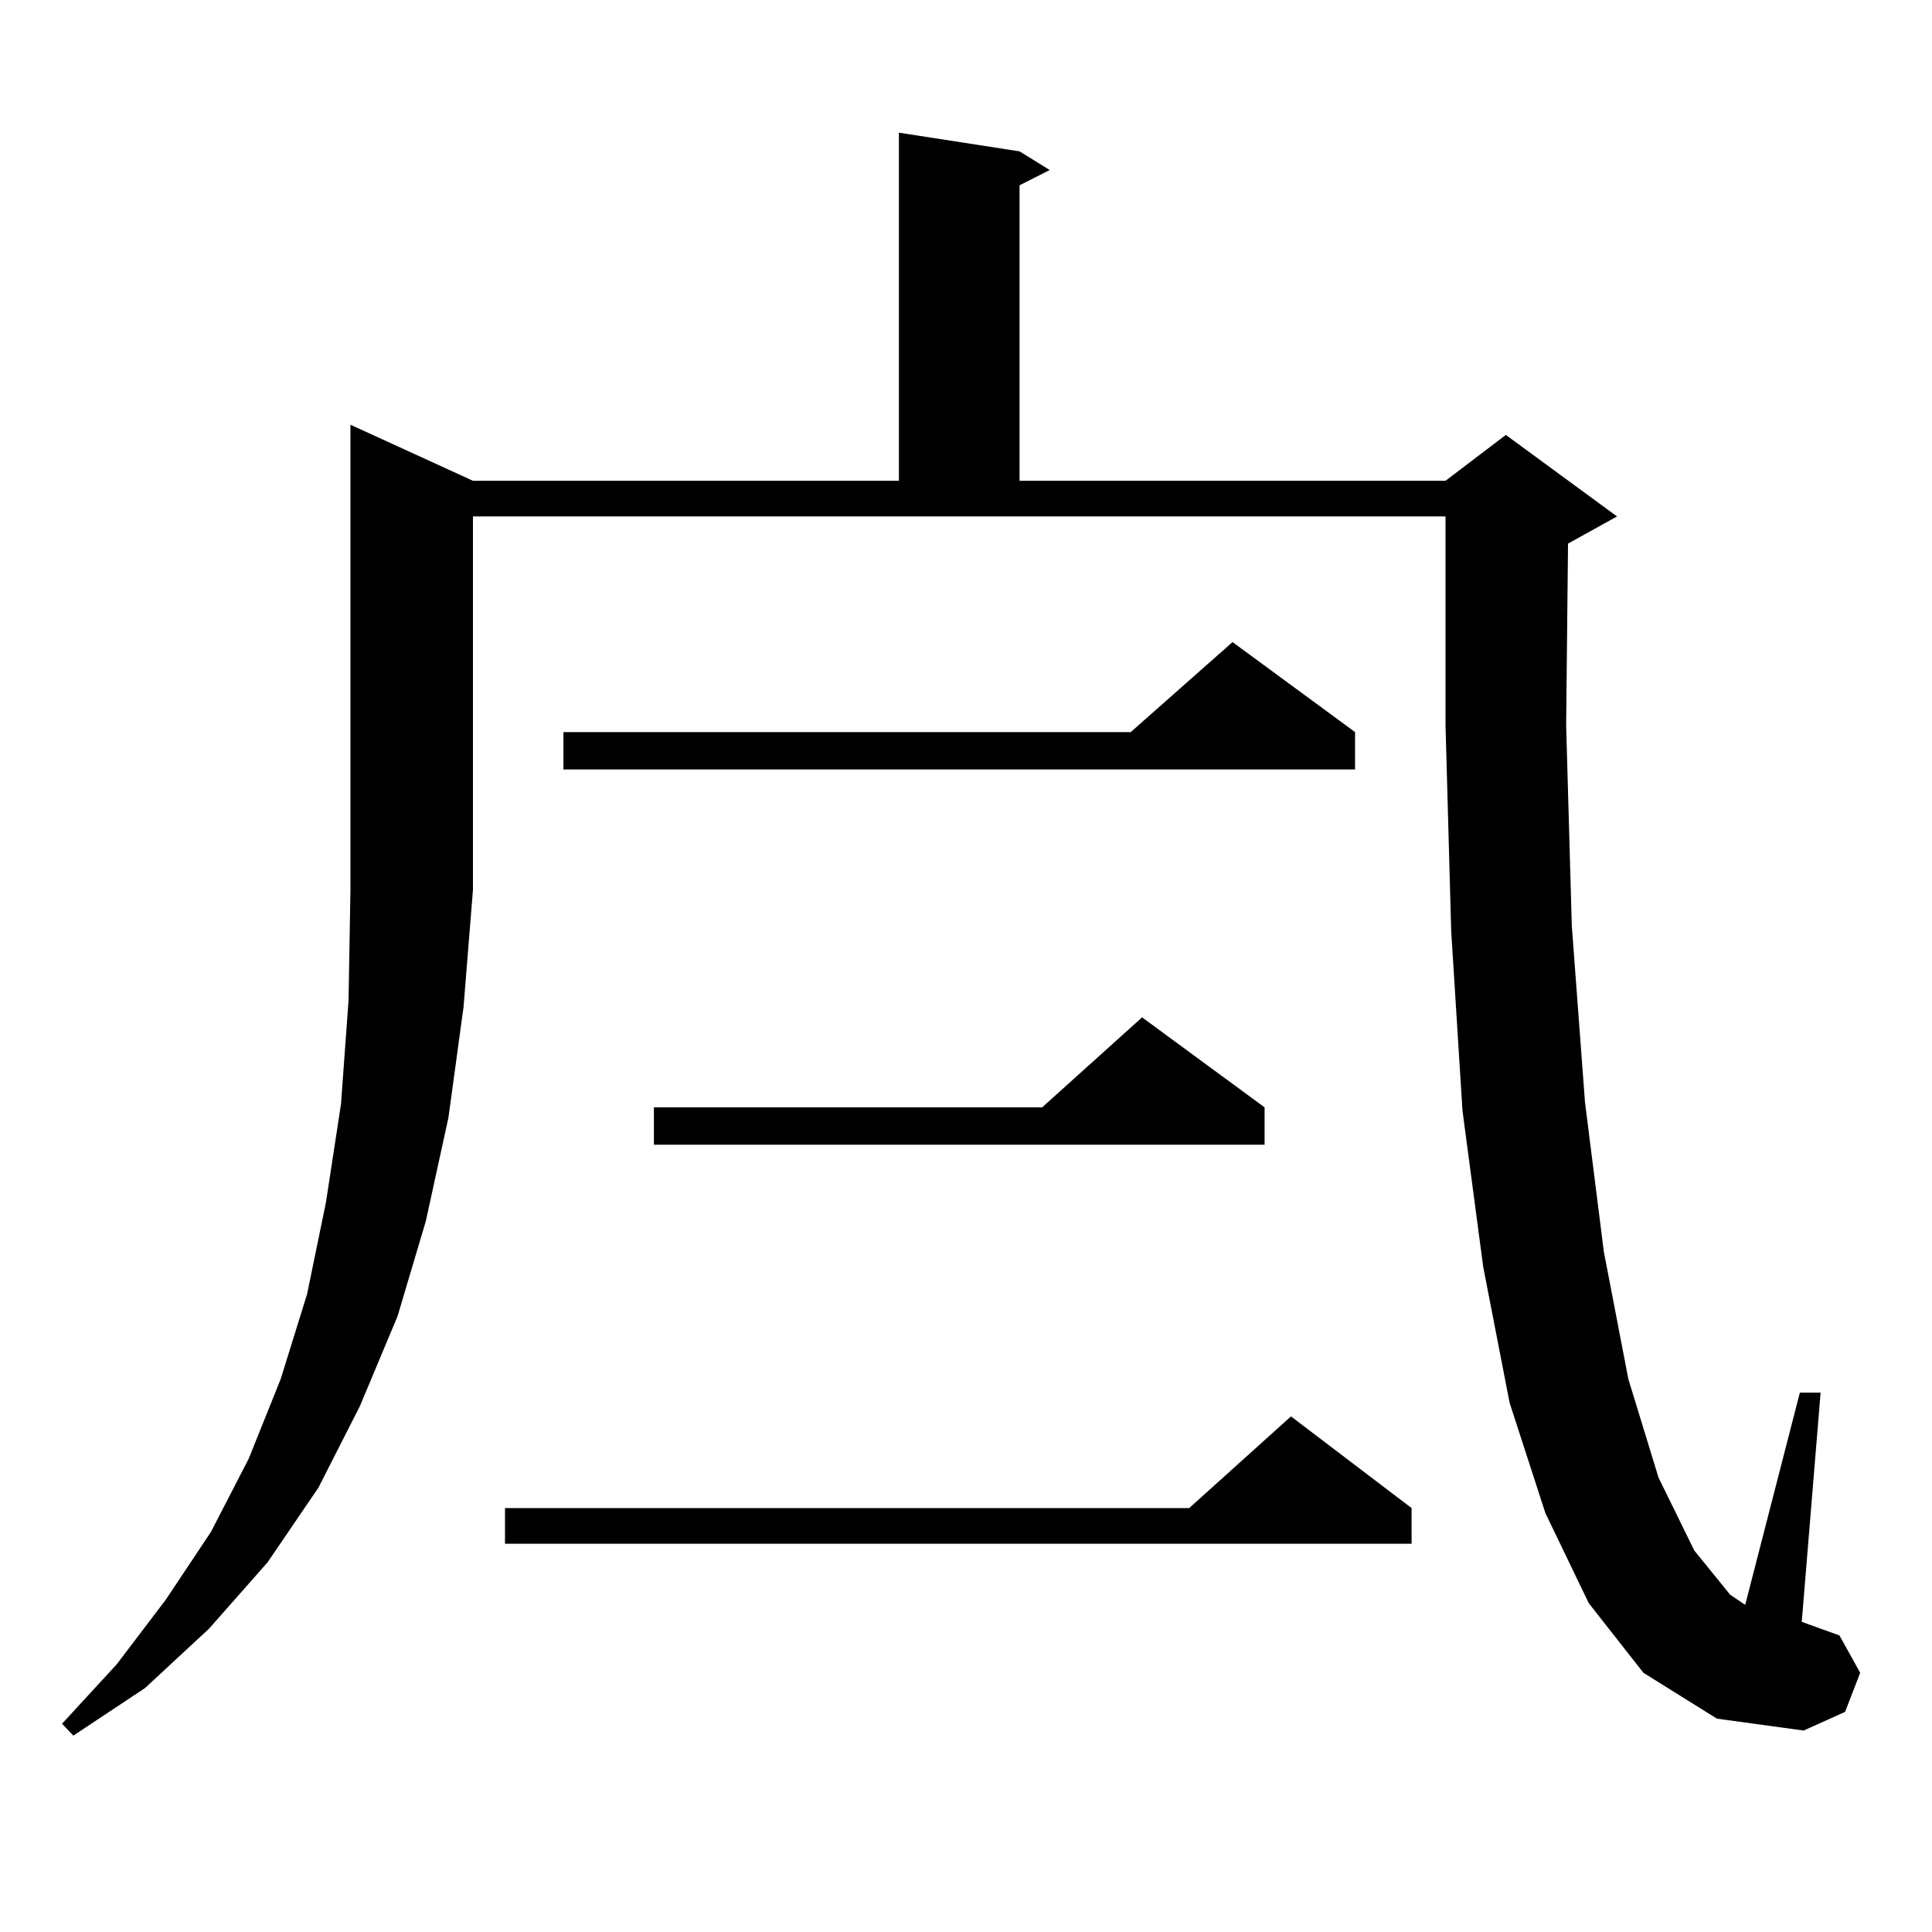
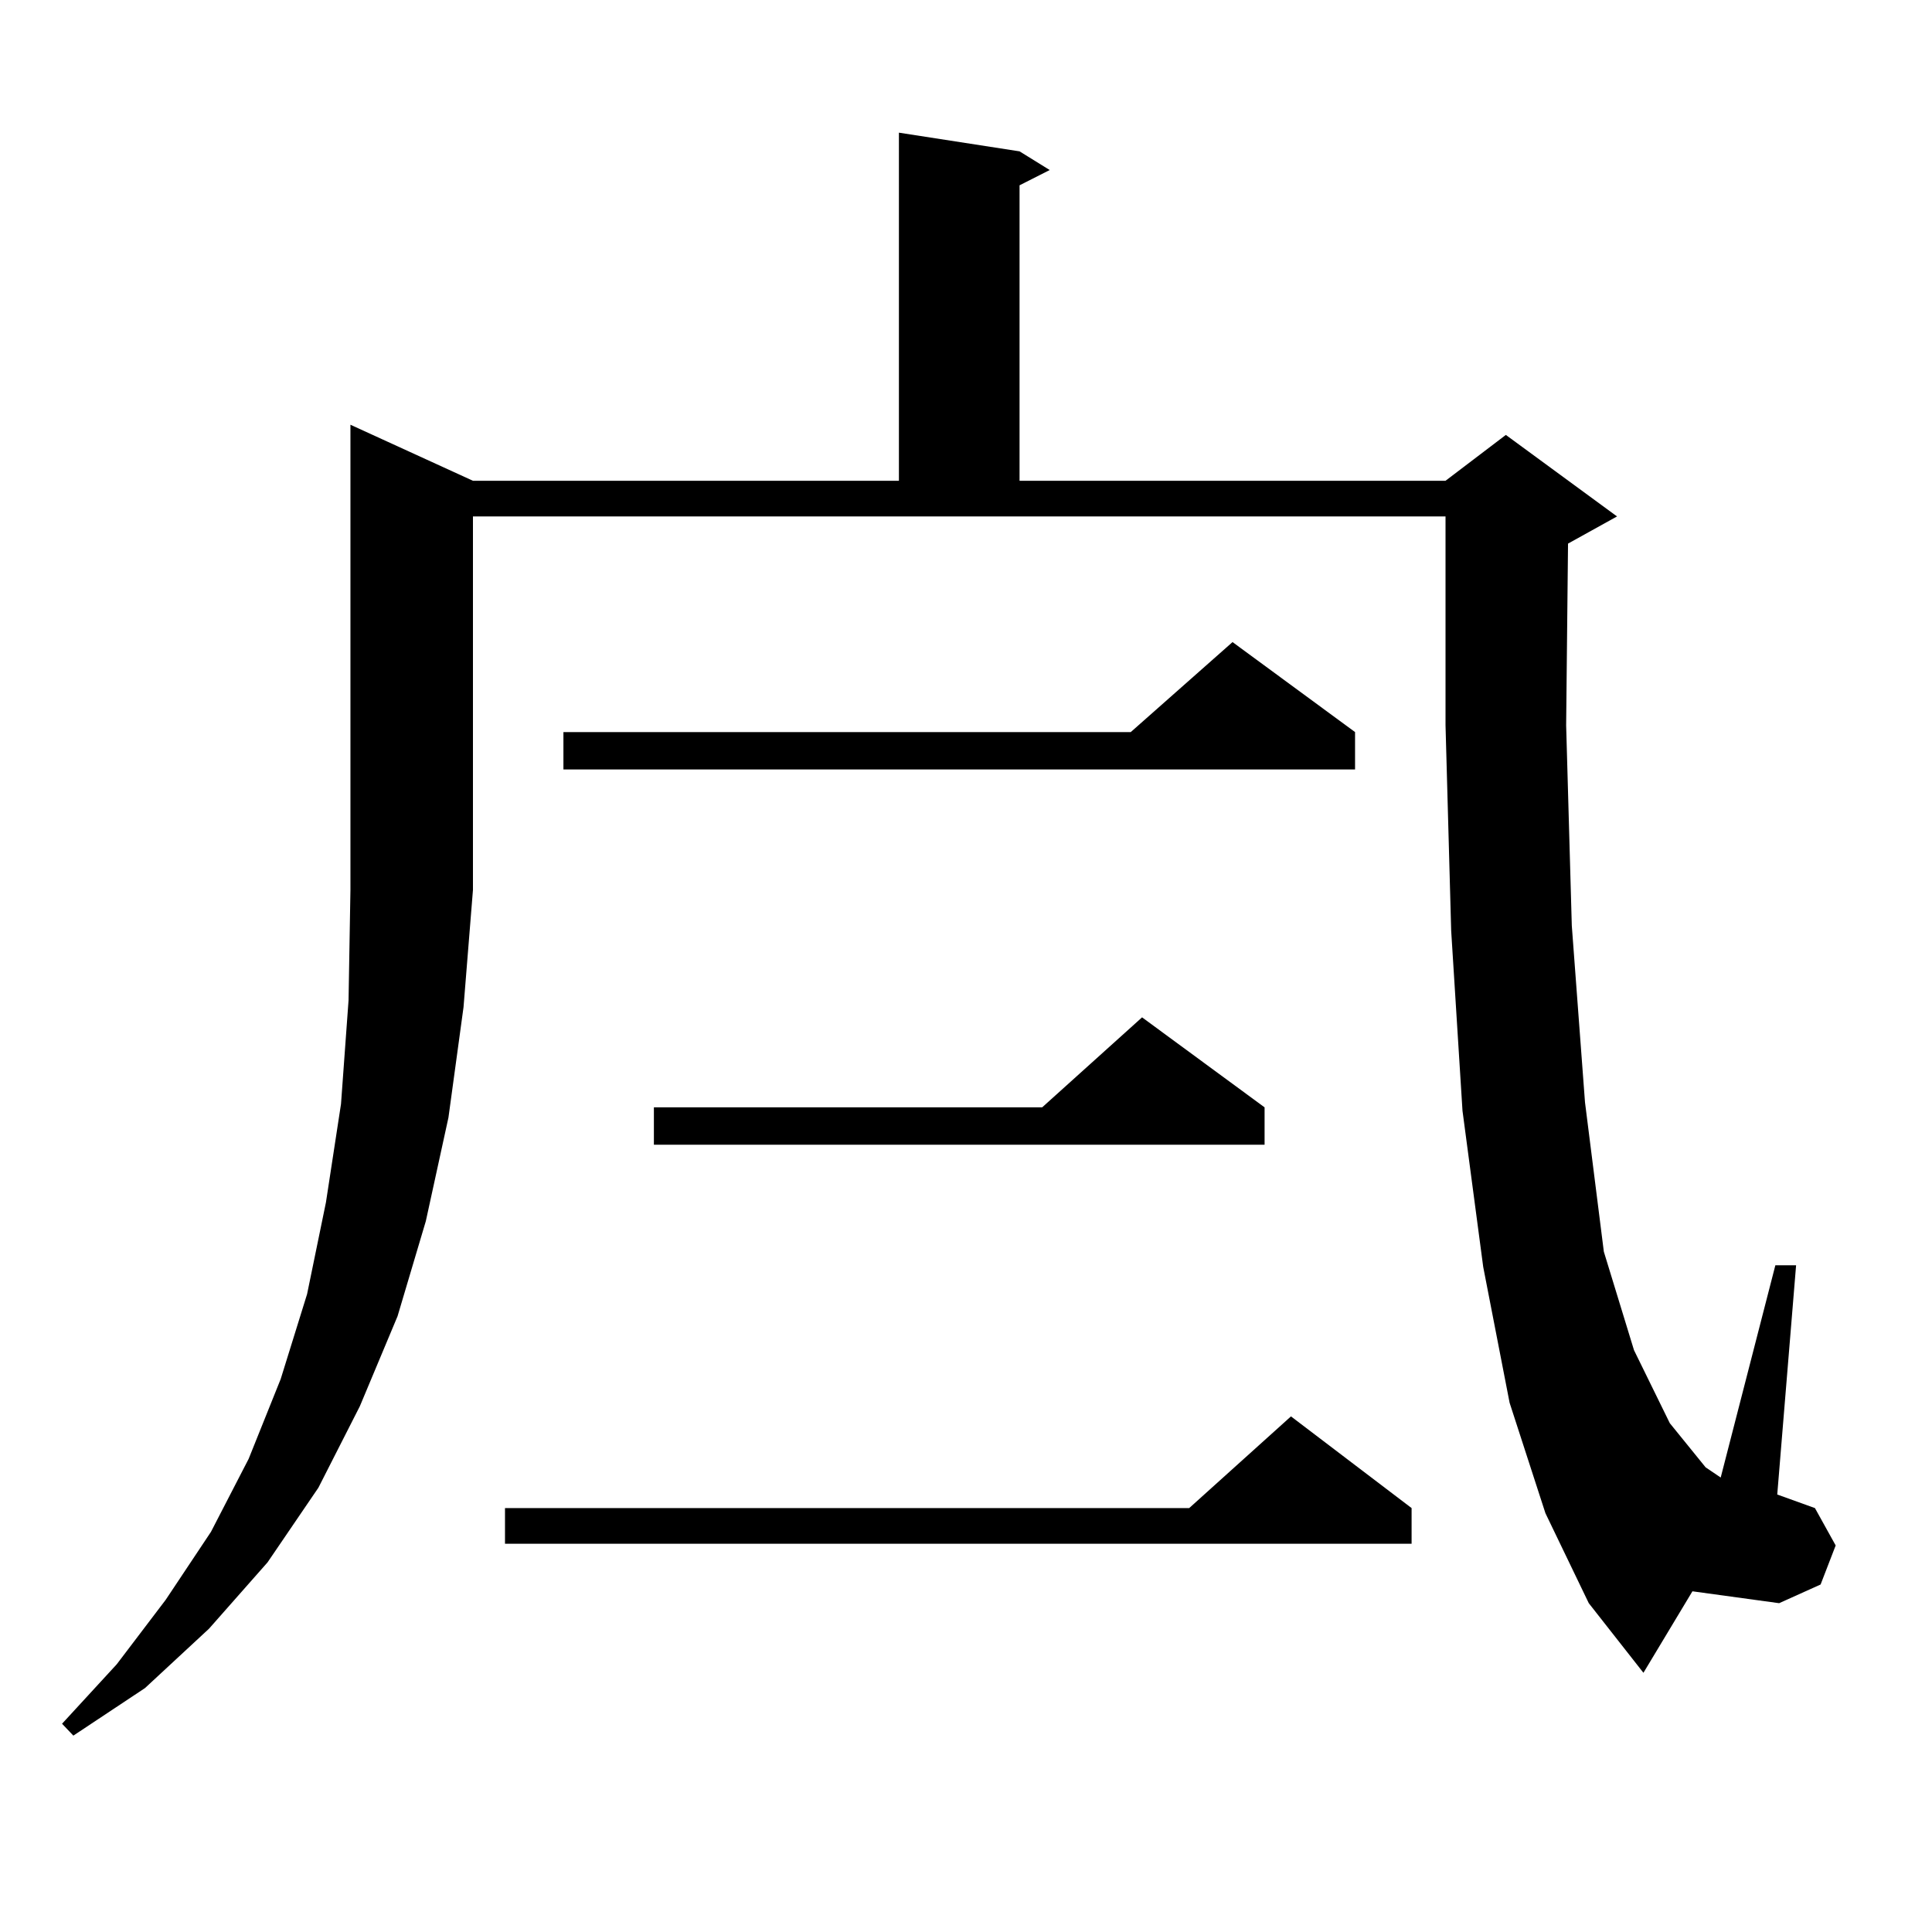
<svg xmlns="http://www.w3.org/2000/svg" version="1.1" id="图层_1" x="0px" y="0px" width="1000px" height="1000px" viewBox="0 0 1000 1000" enable-background="new 0 0 1000 1000" xml:space="preserve">
-   <path d="M850.638,865.836l-28.292-36.035l-22.438-46.582l-18.536-57.129l-13.658-70.313l-10.731-80.859l-5.854-93.164  l-2.927-106.348V267.301H244.799V460.66l-4.878,60.645l-7.805,57.129l-11.707,53.613l-14.634,49.219l-19.512,46.582l-21.463,42.188  l-26.341,38.672l-30.243,34.277l-33.17,30.762l-37.072,24.609l-5.854-6.152l28.292-30.762l25.365-33.398l23.414-35.156  l19.512-37.793l16.585-41.309l13.658-43.945l9.756-47.461l7.805-50.977l3.902-53.613l0.976-57.129V219.84l63.413,29.004h220.482  V68.668l62.438,9.668l15.609,9.668l-15.609,7.91v152.93h220.482l31.219-23.73l57.56,42.188l-25.365,14.063l-0.976,94.043  l2.927,103.711l6.829,91.406l9.756,77.344l12.683,65.918l15.609,50.977l18.536,37.793l18.536,22.852l7.805,5.273l28.292-109.863  h10.731l-9.756,118.652l19.512,7.031l10.731,19.336l-7.805,20.215l-21.463,9.668l-44.877-6.152L850.638,865.836z M730.641,780.582  v18.457H261.384v-18.457h354.138l52.682-47.461L730.641,780.582z M701.373,378.922v19.336H291.627v-19.336h293.651l52.682-46.582  L701.373,378.922z M654.545,573.16v19.336h-316.09V573.16h200.971l51.706-46.582L654.545,573.16z" />
+   <path d="M850.638,865.836l-28.292-36.035l-22.438-46.582l-18.536-57.129l-13.658-70.313l-10.731-80.859l-5.854-93.164  l-2.927-106.348V267.301H244.799V460.66l-4.878,60.645l-7.805,57.129l-11.707,53.613l-14.634,49.219l-19.512,46.582l-21.463,42.188  l-26.341,38.672l-30.243,34.277l-33.17,30.762l-37.072,24.609l-5.854-6.152l28.292-30.762l25.365-33.398l23.414-35.156  l19.512-37.793l16.585-41.309l13.658-43.945l9.756-47.461l7.805-50.977l3.902-53.613l0.976-57.129V219.84l63.413,29.004h220.482  V68.668l62.438,9.668l15.609,9.668l-15.609,7.91v152.93h220.482l31.219-23.73l57.56,42.188l-25.365,14.063l-0.976,94.043  l2.927,103.711l6.829,91.406l9.756,77.344l15.609,50.977l18.536,37.793l18.536,22.852l7.805,5.273l28.292-109.863  h10.731l-9.756,118.652l19.512,7.031l10.731,19.336l-7.805,20.215l-21.463,9.668l-44.877-6.152L850.638,865.836z M730.641,780.582  v18.457H261.384v-18.457h354.138l52.682-47.461L730.641,780.582z M701.373,378.922v19.336H291.627v-19.336h293.651l52.682-46.582  L701.373,378.922z M654.545,573.16v19.336h-316.09V573.16h200.971l51.706-46.582L654.545,573.16z" />
</svg>